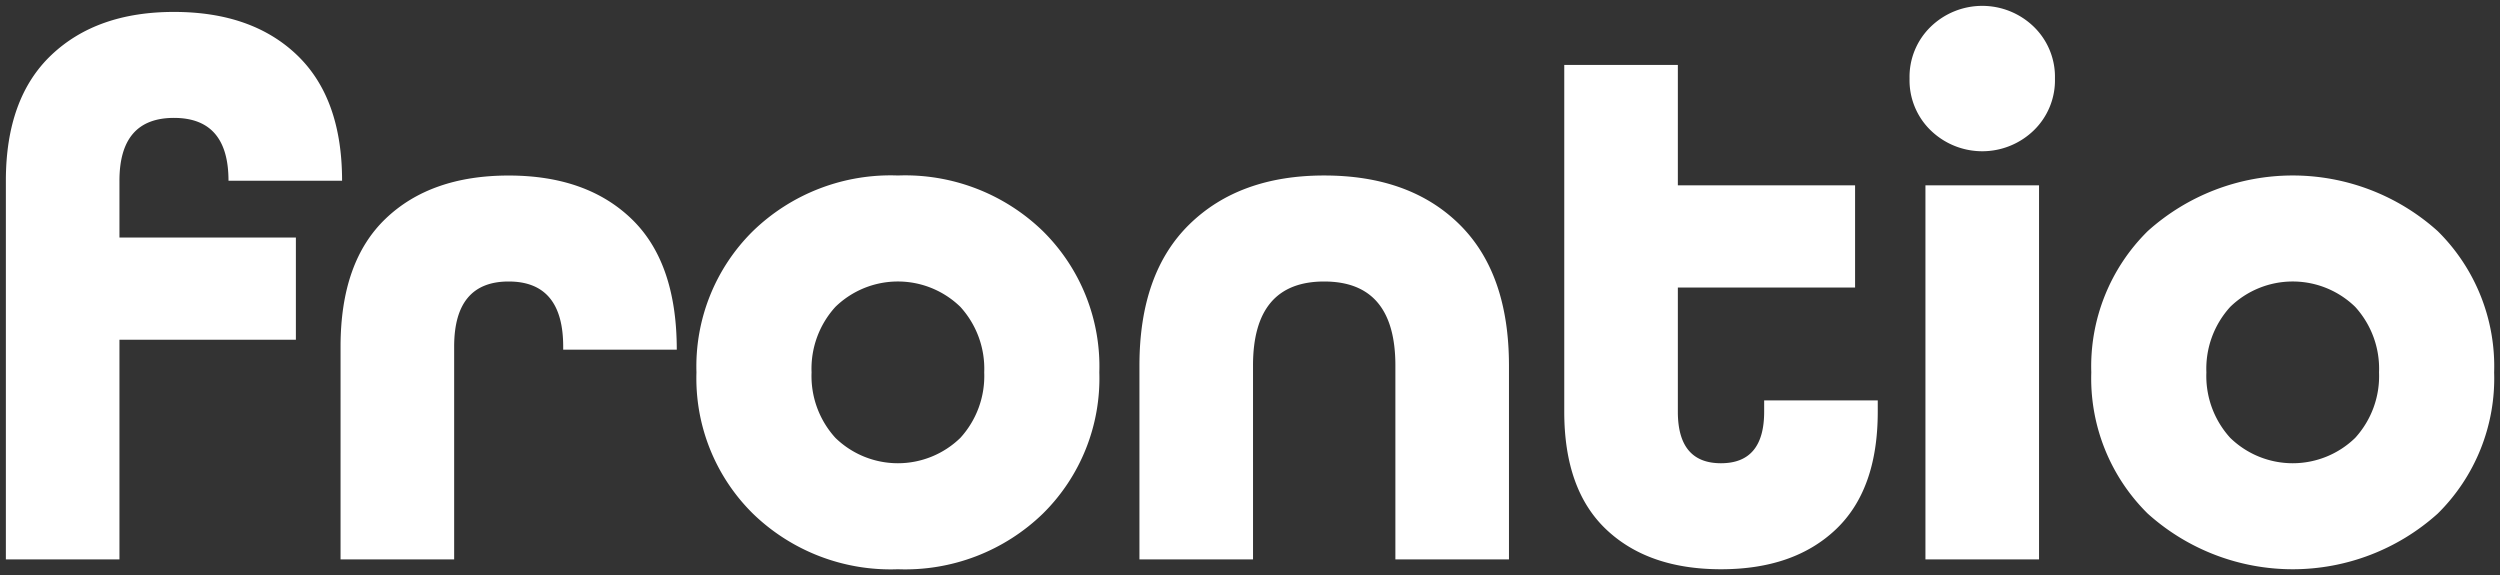
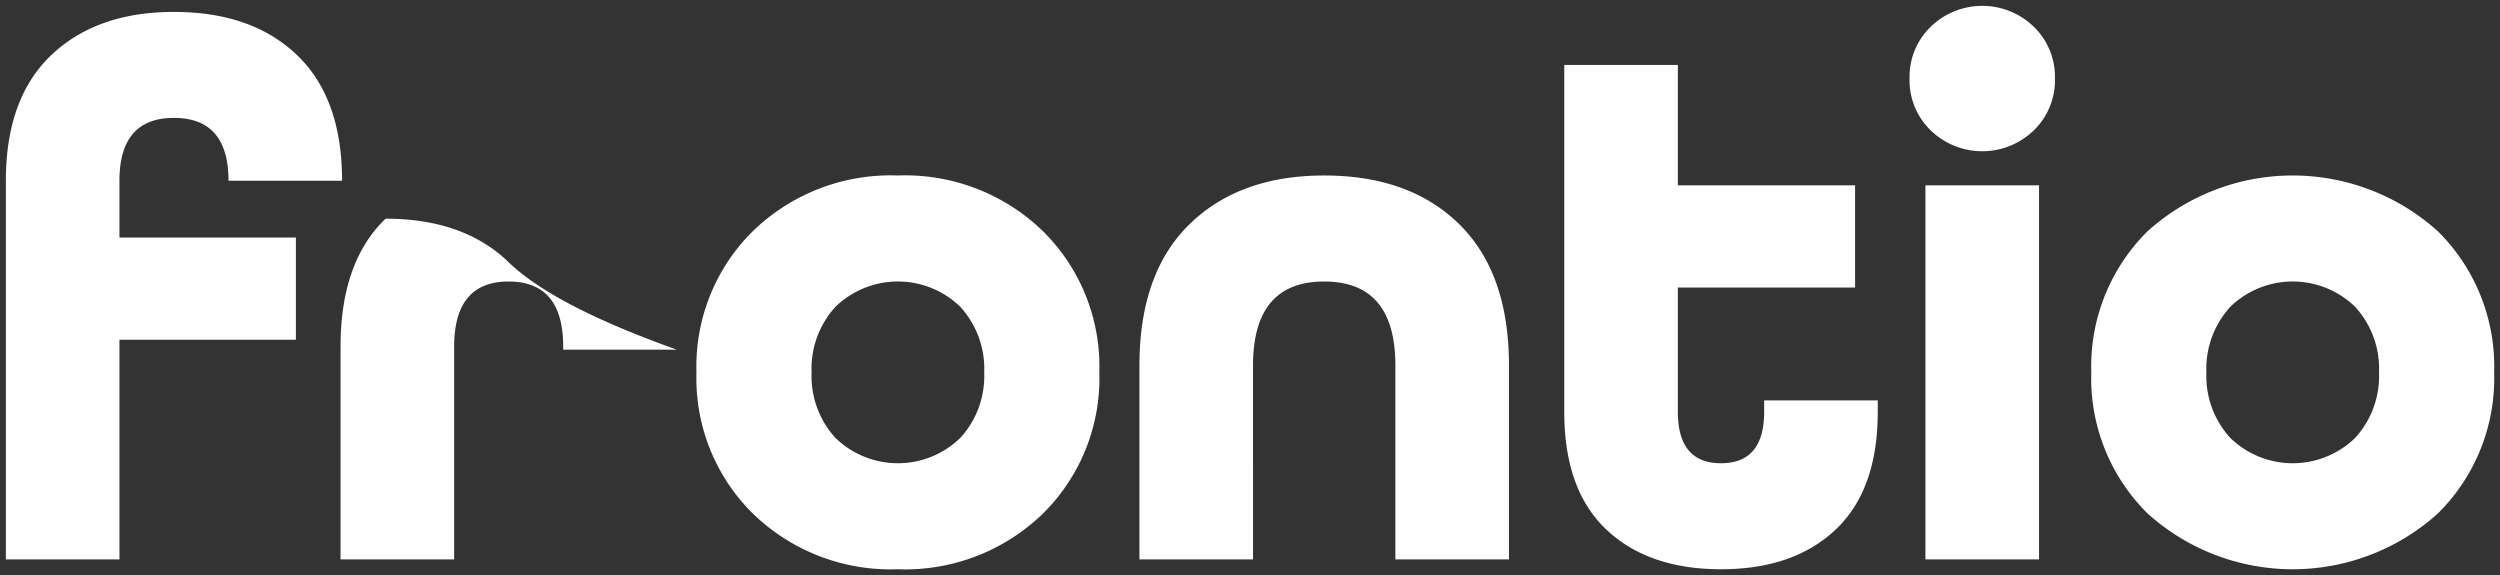
<svg xmlns="http://www.w3.org/2000/svg" width="212.999" height="49" viewBox="0 0 212.999 49">
  <rect x="0" y="0" width="212.999" height="49" fill="#333333" stroke="none" />
  <g id="Component_24_2" data-name="Component 24 – 2" transform="translate(0.5 0.5)">
    <g id="Group_8" data-name="Group 8" transform="translate(0 0)">
      <g id="Group_7" data-name="Group 7">
-         <path id="Union_1" data-name="Union 1" d="M182.483,43.258a16.186,16.186,0,0,1-4.806-12.032,16.188,16.188,0,0,1,4.806-12.033,18.467,18.467,0,0,1,24.71,0A16.188,16.188,0,0,1,212,31.226a16.186,16.186,0,0,1-4.806,12.032,18.466,18.466,0,0,1-24.71,0Zm7.033-17.613a7.817,7.817,0,0,0-2.033,5.58,7.814,7.814,0,0,0,2.033,5.581,7.633,7.633,0,0,0,10.645,0,7.814,7.814,0,0,0,2.032-5.581,7.817,7.817,0,0,0-2.032-5.58,7.633,7.633,0,0,0-10.645,0ZM136.355,44.613q-3.581-3.387-3.581-10.033V5.032h9.678V15.29h15.1V24h-15.1V34.581q0,4.388,3.677,4.387t3.677-4.387v-.968h9.678v.968q0,6.645-3.581,10.033T146.129,48Q139.936,48,136.355,44.613ZM63.645,43.258a16.184,16.184,0,0,1-4.807-12.032,16.186,16.186,0,0,1,4.807-12.033A16.844,16.844,0,0,1,76,14.452a16.848,16.848,0,0,1,12.356,4.742,16.194,16.194,0,0,1,4.806,12.033,16.192,16.192,0,0,1-4.806,12.032A16.849,16.849,0,0,1,76,48,16.844,16.844,0,0,1,63.645,43.258Zm7.032-17.613a7.82,7.82,0,0,0-2.032,5.58,7.817,7.817,0,0,0,2.032,5.581,7.633,7.633,0,0,0,10.645,0,7.814,7.814,0,0,0,2.033-5.581,7.817,7.817,0,0,0-2.033-5.58,7.633,7.633,0,0,0-10.645,0Zm92.87,21.516V15.29h9.678V47.162Zm-45.161,0V30.645q0-7.16-6.065-7.161t-6.064,7.161V47.162H96.58V30.645q0-7.87,4.258-12.032t11.484-4.161q7.291,0,11.516,4.161t4.226,12.032V47.162Zm-89.871,0V29.032q0-7.225,3.839-10.9t10.484-3.677q6.644,0,10.483,3.71T57.161,29.29H47.484v-.258q0-5.547-4.645-5.548t-4.645,5.548V47.162ZM0,47.162V14.9Q0,7.872,3.87,4.194T14.322.516q6.644,0,10.484,3.677T28.645,14.9H18.968q0-5.355-4.646-5.355T9.677,14.9v4.838H24.709v8.71H9.677v18.71ZM164,10.613a5.94,5.94,0,0,1-1.807-4.419A5.944,5.944,0,0,1,164,1.774a6.311,6.311,0,0,1,8.774,0,5.949,5.949,0,0,1,1.807,4.419,5.945,5.945,0,0,1-1.807,4.419,6.31,6.31,0,0,1-8.774,0Z" fill="#fff" stroke="rgba(0,0,0,0)" stroke-miterlimit="10" stroke-width="1" />
+         <path id="Union_1" data-name="Union 1" d="M182.483,43.258a16.186,16.186,0,0,1-4.806-12.032,16.188,16.188,0,0,1,4.806-12.033,18.467,18.467,0,0,1,24.71,0A16.188,16.188,0,0,1,212,31.226a16.186,16.186,0,0,1-4.806,12.032,18.466,18.466,0,0,1-24.71,0Zm7.033-17.613a7.817,7.817,0,0,0-2.033,5.58,7.814,7.814,0,0,0,2.033,5.581,7.633,7.633,0,0,0,10.645,0,7.814,7.814,0,0,0,2.032-5.581,7.817,7.817,0,0,0-2.032-5.58,7.633,7.633,0,0,0-10.645,0ZM136.355,44.613q-3.581-3.387-3.581-10.033V5.032h9.678V15.29h15.1V24h-15.1V34.581q0,4.388,3.677,4.387t3.677-4.387v-.968h9.678v.968q0,6.645-3.581,10.033T146.129,48Q139.936,48,136.355,44.613ZM63.645,43.258a16.184,16.184,0,0,1-4.807-12.032,16.186,16.186,0,0,1,4.807-12.033A16.844,16.844,0,0,1,76,14.452a16.848,16.848,0,0,1,12.356,4.742,16.194,16.194,0,0,1,4.806,12.033,16.192,16.192,0,0,1-4.806,12.032A16.849,16.849,0,0,1,76,48,16.844,16.844,0,0,1,63.645,43.258Zm7.032-17.613a7.82,7.82,0,0,0-2.032,5.58,7.817,7.817,0,0,0,2.032,5.581,7.633,7.633,0,0,0,10.645,0,7.814,7.814,0,0,0,2.033-5.581,7.817,7.817,0,0,0-2.033-5.58,7.633,7.633,0,0,0-10.645,0Zm92.87,21.516V15.29h9.678V47.162Zm-45.161,0V30.645q0-7.16-6.065-7.161t-6.064,7.161V47.162H96.58V30.645q0-7.87,4.258-12.032t11.484-4.161q7.291,0,11.516,4.161t4.226,12.032V47.162Zm-89.871,0V29.032q0-7.225,3.839-10.9q6.644,0,10.483,3.71T57.161,29.29H47.484v-.258q0-5.547-4.645-5.548t-4.645,5.548V47.162ZM0,47.162V14.9Q0,7.872,3.87,4.194T14.322.516q6.644,0,10.484,3.677T28.645,14.9H18.968q0-5.355-4.646-5.355T9.677,14.9v4.838H24.709v8.71H9.677v18.71ZM164,10.613a5.94,5.94,0,0,1-1.807-4.419A5.944,5.944,0,0,1,164,1.774a6.311,6.311,0,0,1,8.774,0,5.949,5.949,0,0,1,1.807,4.419,5.945,5.945,0,0,1-1.807,4.419,6.31,6.31,0,0,1-8.774,0Z" fill="#fff" stroke="rgba(0,0,0,0)" stroke-miterlimit="10" stroke-width="1" />
      </g>
    </g>
  </g>
</svg>